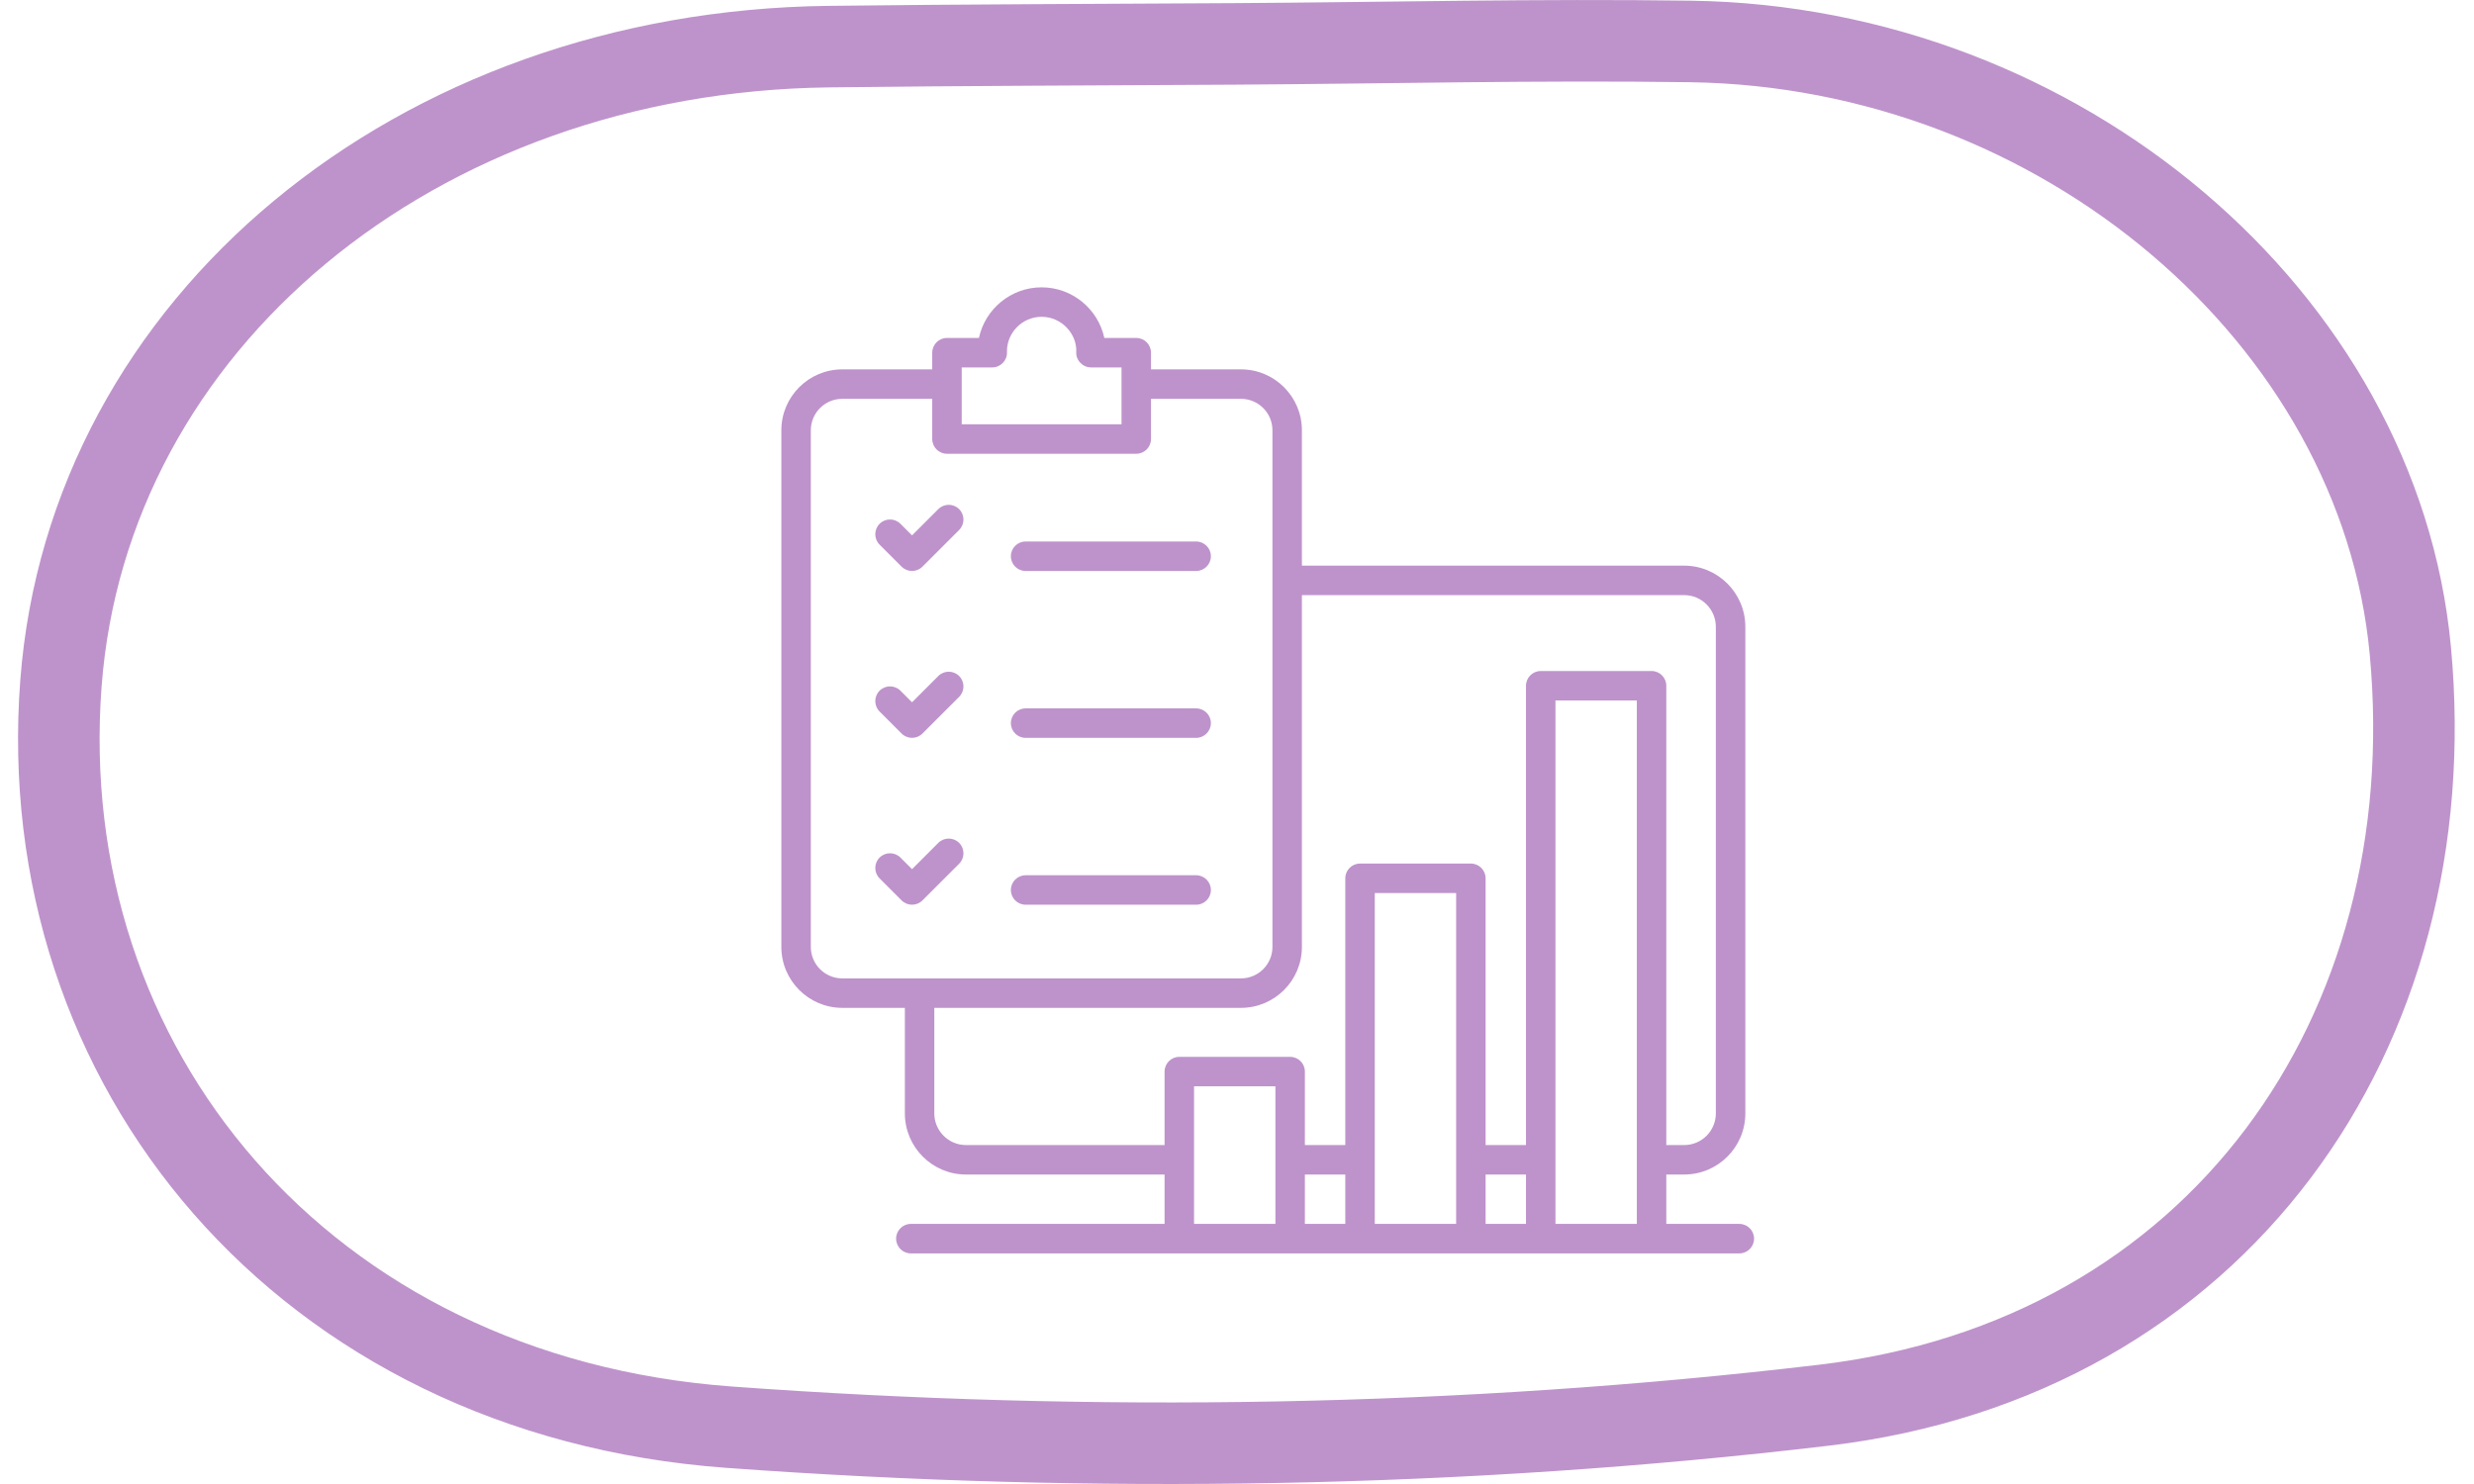
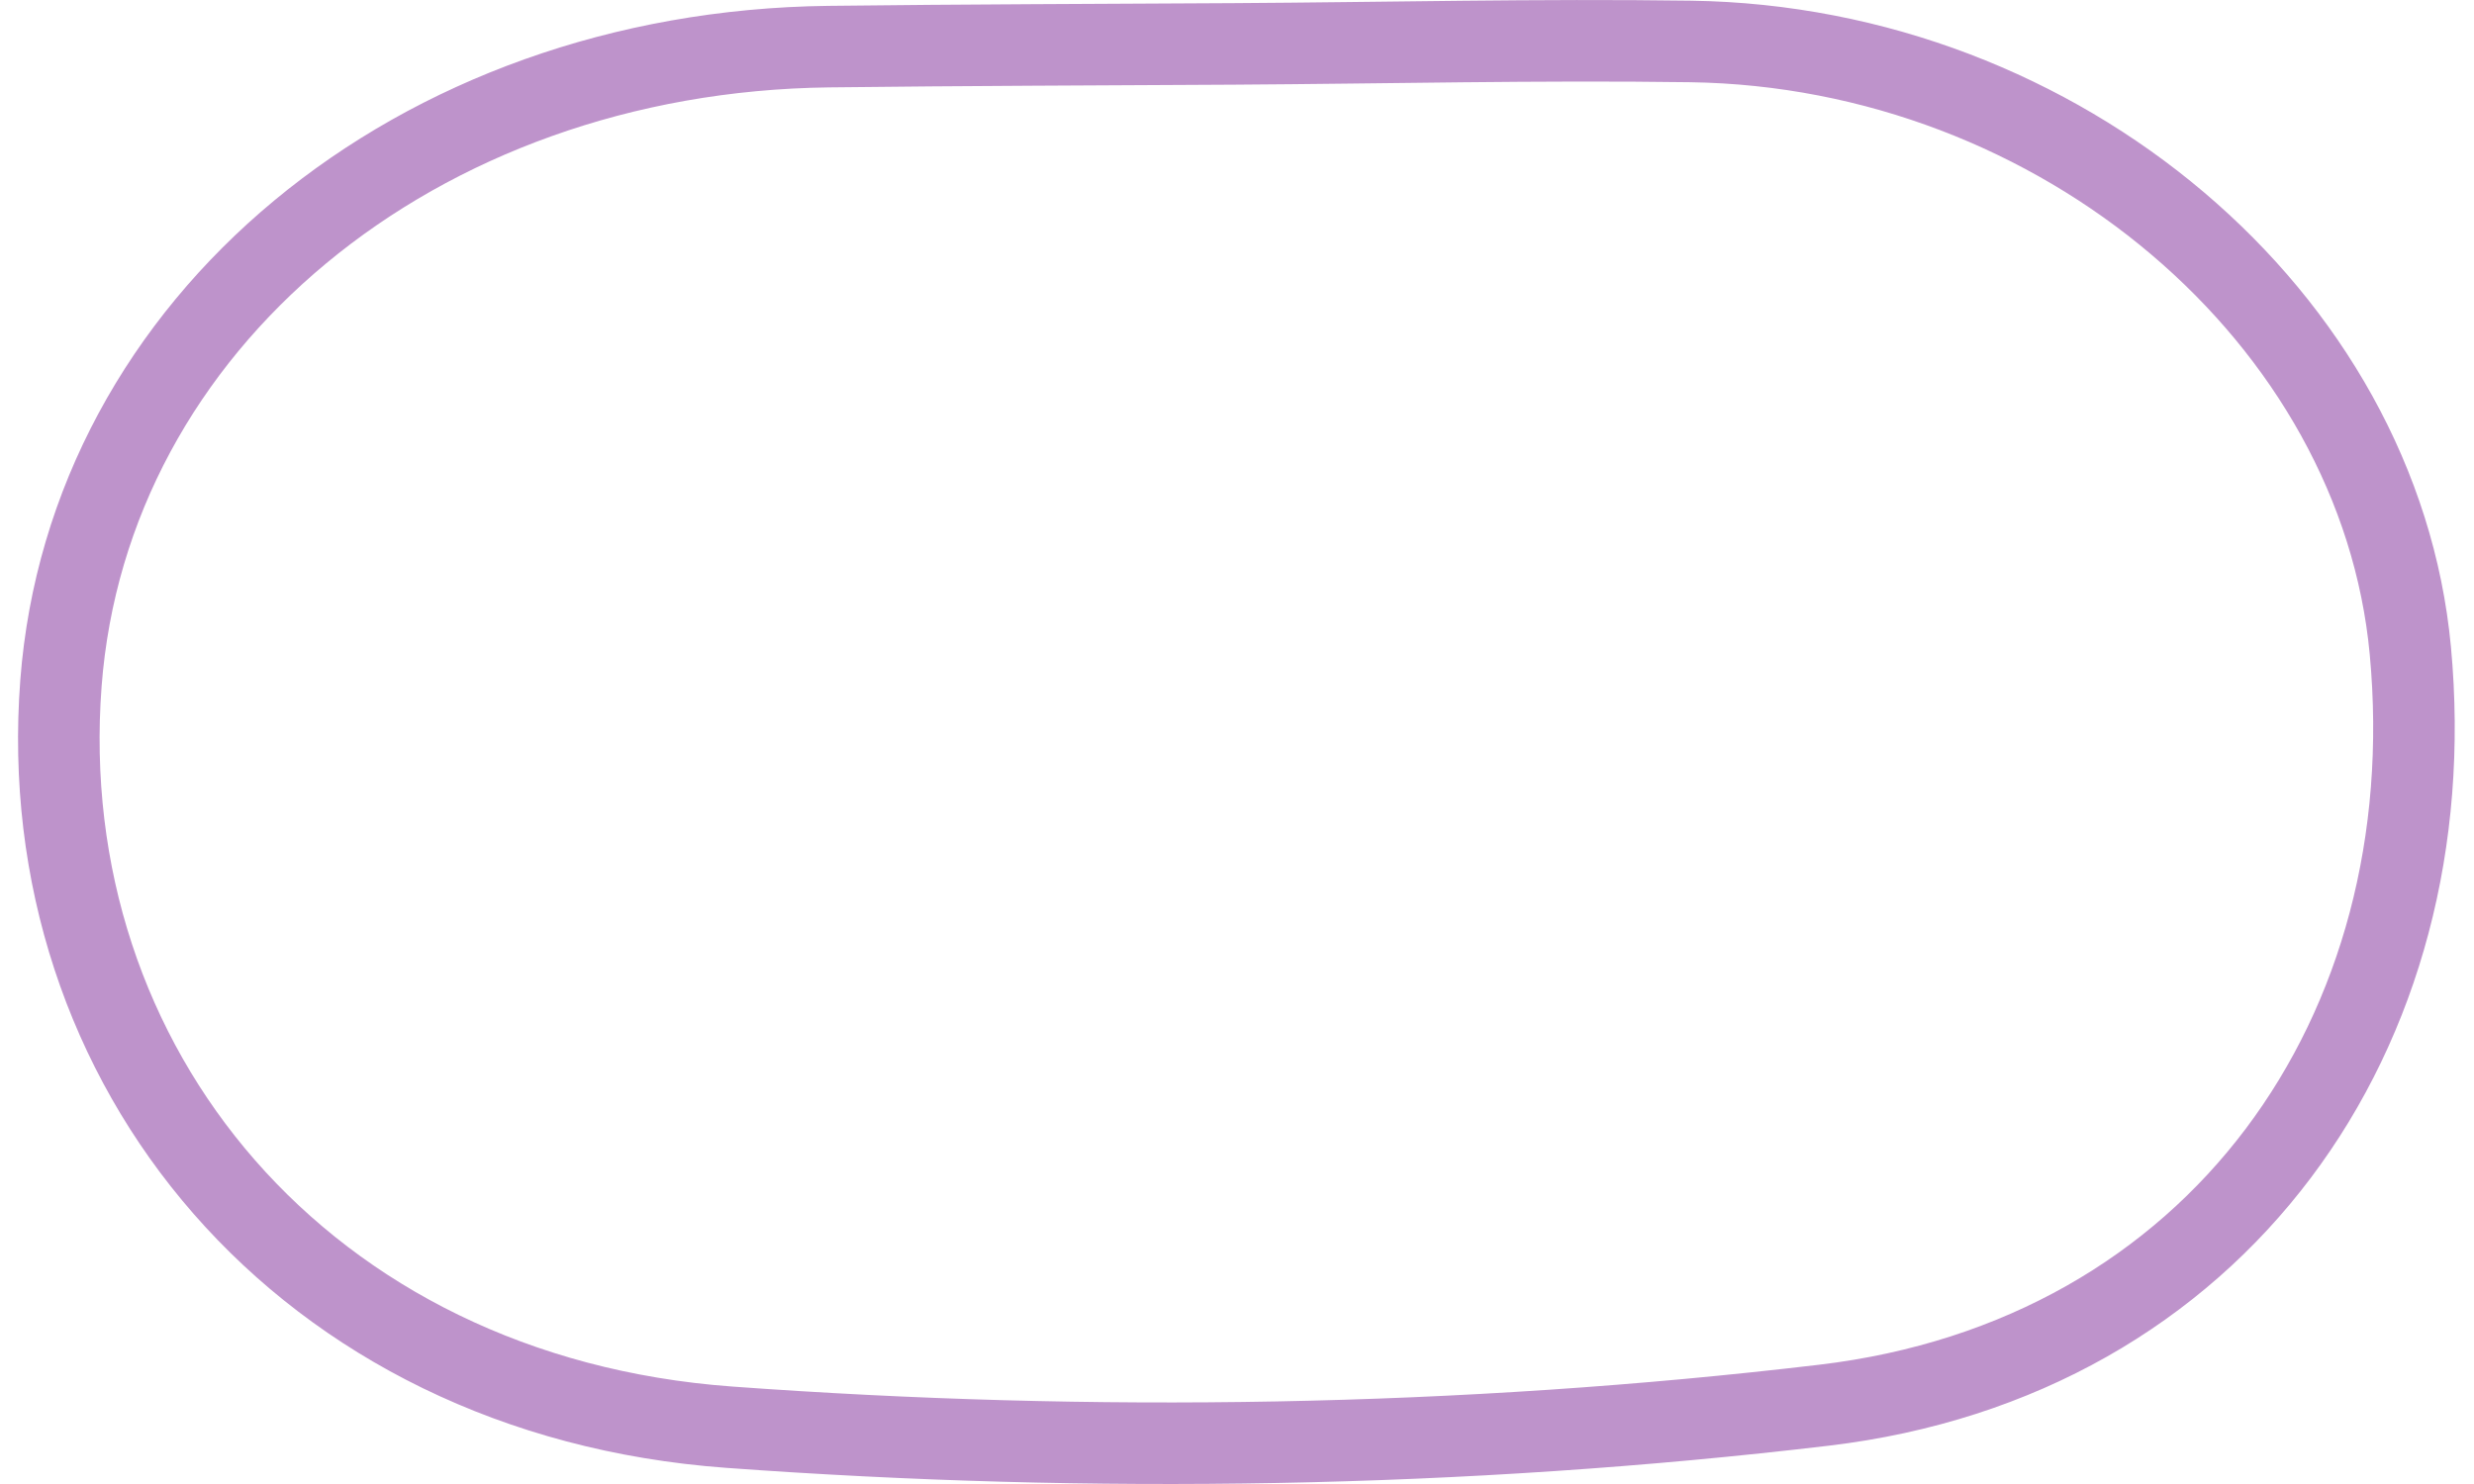
<svg xmlns="http://www.w3.org/2000/svg" width="80" height="48" viewBox="0 0 80 48" fill="none">
  <path d="M54.672 1.341C66.625 1.513 76.936 10.286 77.941 21.041C79.093 33.379 71.718 43.942 58.976 45.452C47.297 46.836 35.309 47.02 23.572 46.162C9.804 45.155 1.03 34.484 1.971 22.098C2.857 10.463 13.447 1.67 26.793 1.508C31.166 1.455 35.539 1.446 39.913 1.42C44.832 1.39 49.754 1.271 54.672 1.341Z" stroke="#BE93CB" stroke-width="2.637" stroke-miterlimit="10" />
-   <path fill-rule="evenodd" clip-rule="evenodd" d="M39.156 28.787C39.156 29.05 38.942 29.263 38.679 29.263H33.165C32.901 29.263 32.688 29.05 32.688 28.787C32.688 28.524 32.901 28.31 33.165 28.31H38.679C38.942 28.31 39.156 28.524 39.156 28.787ZM39.156 23.389C39.156 23.652 38.942 23.866 38.679 23.866H33.165C32.901 23.866 32.688 23.652 32.688 23.389C32.688 23.126 32.901 22.913 33.165 22.913H38.679C38.942 22.913 39.156 23.126 39.156 23.389ZM39.156 17.991C39.156 18.255 38.942 18.468 38.679 18.468H33.165C32.901 18.468 32.688 18.255 32.688 17.991C32.688 17.728 32.901 17.515 33.165 17.515H38.679C38.942 17.515 39.156 17.728 39.156 17.991ZM31.015 27.263C31.201 27.45 31.201 27.752 31.015 27.937L29.829 29.123C29.643 29.31 29.341 29.31 29.154 29.123L28.443 28.412C28.257 28.226 28.257 27.924 28.443 27.738C28.629 27.552 28.931 27.552 29.117 27.738L29.492 28.113L30.341 27.263C30.527 27.077 30.829 27.077 31.015 27.263ZM31.015 21.866C31.201 22.052 31.201 22.354 31.015 22.54L29.829 23.726C29.643 23.913 29.341 23.912 29.154 23.726L28.443 23.014C28.257 22.828 28.257 22.526 28.443 22.34C28.629 22.155 28.931 22.155 29.117 22.34L29.492 22.715L30.341 21.866C30.527 21.68 30.829 21.68 31.015 21.866ZM31.015 16.468C31.201 16.654 31.201 16.956 31.015 17.142L29.829 18.328C29.643 18.515 29.341 18.515 29.154 18.328L28.443 17.617C28.257 17.431 28.257 17.129 28.443 16.942C28.629 16.756 28.931 16.756 29.117 16.942L29.492 17.317L30.341 16.468C30.527 16.282 30.829 16.282 31.015 16.468ZM38.611 35.136H41.242V39.587H38.611V35.136ZM31.237 37.037H37.658V34.66C37.658 34.397 37.872 34.184 38.135 34.184H41.719C41.982 34.184 42.195 34.397 42.195 34.66V37.037H43.502V28.409C43.502 28.146 43.715 27.932 43.978 27.932H47.562C47.825 27.932 48.039 28.146 48.039 28.409V37.037H49.345V22.18C49.345 21.918 49.558 21.704 49.822 21.704H53.406C53.669 21.704 53.882 21.918 53.882 22.18V37.037H54.46C55.025 37.037 55.484 36.578 55.484 36.012V20.274C55.484 19.709 55.025 19.249 54.46 19.249H42.099V30.629C42.099 31.715 41.215 32.599 40.129 32.599H30.212V36.012C30.212 36.578 30.672 37.037 31.237 37.037ZM26.219 30.629C26.219 31.19 26.675 31.646 27.236 31.646H40.129C40.689 31.646 41.146 31.19 41.146 30.629V13.917C41.146 13.356 40.689 12.9 40.129 12.9H37.219V14.2C37.219 14.463 37.006 14.677 36.742 14.677H30.622C30.358 14.677 30.145 14.463 30.145 14.2V12.9H27.236C26.675 12.9 26.219 13.356 26.219 13.917V30.629ZM31.098 11.884H32.085C32.354 11.884 32.57 11.66 32.562 11.397C32.542 10.773 33.05 10.247 33.682 10.247C34.325 10.247 34.834 10.799 34.802 11.396C34.789 11.648 35.005 11.884 35.279 11.884H36.266V13.723H31.098V11.884ZM52.929 39.587H50.298V22.657H52.929V39.587ZM48.039 37.99H49.345V39.587H48.039V37.99ZM47.086 39.587H44.455V28.886H47.086V39.587ZM42.195 37.99H43.502V39.587H42.195V37.99ZM56.244 39.587H53.882V37.99H54.46C55.551 37.99 56.438 37.104 56.438 36.012V20.274C56.438 19.184 55.551 18.296 54.46 18.296H42.099V13.917C42.099 12.83 41.215 11.947 40.129 11.947H37.219V11.408C37.219 11.145 37.006 10.931 36.742 10.931H35.71C35.509 9.997 34.676 9.294 33.682 9.294C32.688 9.294 31.855 9.996 31.655 10.931H30.622C30.358 10.931 30.145 11.145 30.145 11.408V11.947H27.236C26.15 11.947 25.266 12.83 25.266 13.917V30.629C25.266 31.715 26.15 32.599 27.236 32.599H29.26V36.012C29.26 37.104 30.146 37.99 31.237 37.99H37.658V39.587H29.453C29.19 39.587 28.977 39.801 28.977 40.064C28.977 40.328 29.19 40.541 29.453 40.541H56.244C56.507 40.541 56.72 40.328 56.72 40.064C56.72 39.801 56.507 39.587 56.244 39.587Z" fill="#BE93CB" />
</svg>